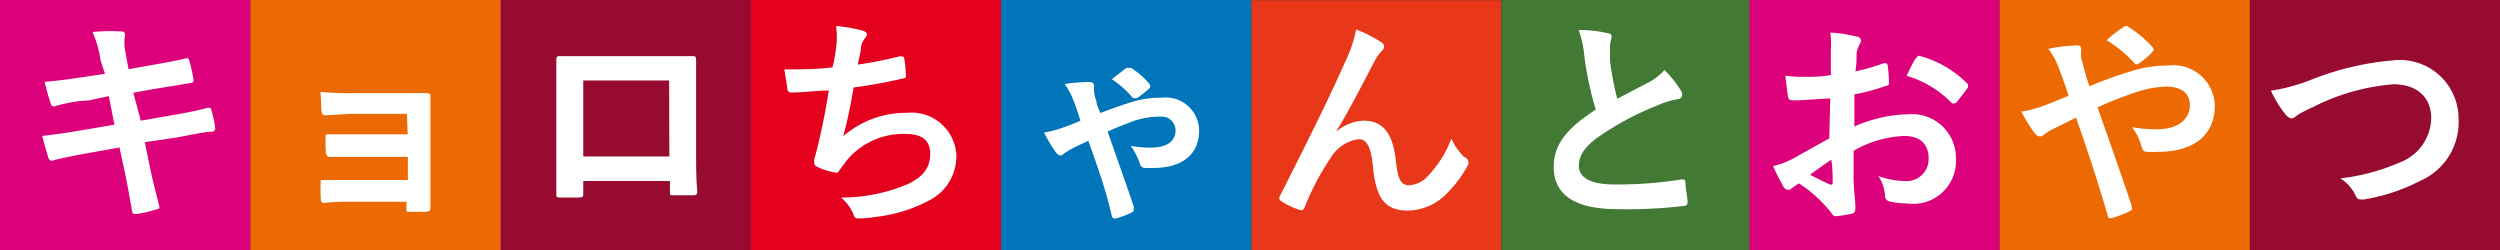
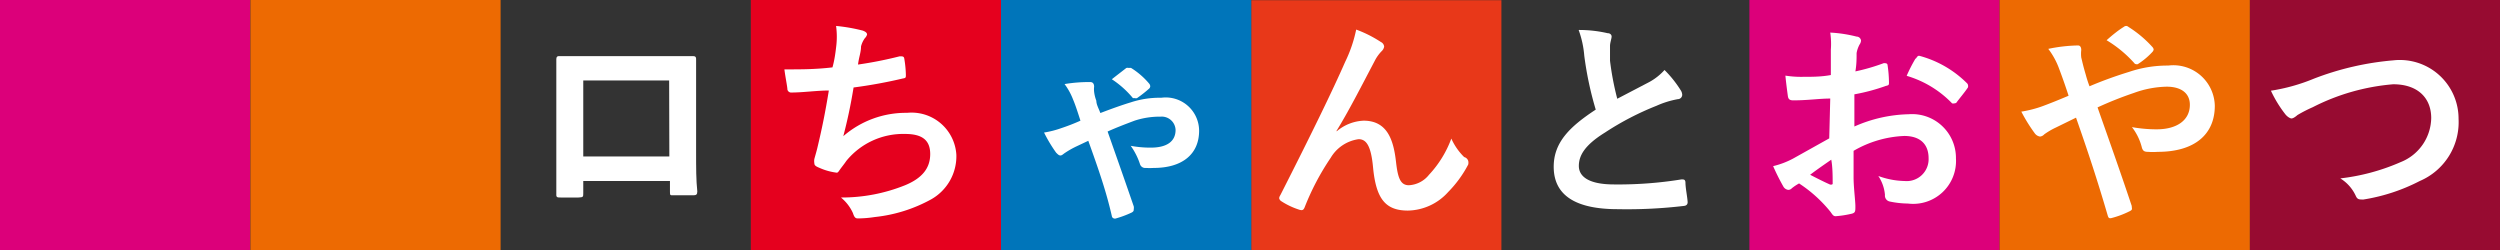
<svg xmlns="http://www.w3.org/2000/svg" viewBox="0 0 124.3 12.44">
  <rect x="0" y="0" width="124.3" height="12.44" fill="#333333" stroke="none" />
  <defs>
    <style>.cls-1{fill:#dc007a;}.cls-2{fill:#970b31;}.cls-3{fill:#ed6a02;}.cls-4{fill:#e83819;}.cls-5{fill:#0075ba;}.cls-6{fill:#e5001e;}.cls-7{fill:#427935;}.cls-8{fill:#fff;}</style>
  </defs>
  <g id="レイヤー_2" data-name="レイヤー 2">
    <g id="Design">
      <rect class="cls-1" width="12.44" height="12.44" transform="translate(12.44 0) rotate(90)" />
-       <rect class="cls-2" x="24.89" width="12.44" height="12.44" transform="translate(37.33 -24.89) rotate(90)" />
      <rect class="cls-3" x="12.44" width="12.44" height="12.44" transform="translate(24.89 -12.44) rotate(90)" />
      <rect class="cls-4" x="62.21" width="12.44" height="12.44" transform="translate(62.21 74.66) rotate(-90)" />
      <rect class="cls-5" x="49.77" width="12.44" height="12.44" transform="translate(49.77 62.21) rotate(-90)" />
      <rect class="cls-6" x="37.33" width="12.44" height="12.44" transform="translate(37.33 49.77) rotate(-90)" />
-       <rect class="cls-7" x="74.66" width="12.44" height="12.44" transform="translate(87.1 -74.66) rotate(90)" />
      <rect class="cls-1" x="86.97" width="12.44" height="12.44" transform="translate(99.42 -86.97) rotate(90)" />
      <rect class="cls-2" x="111.86" width="12.44" height="12.44" transform="translate(124.3 -111.86) rotate(90)" />
      <rect class="cls-3" x="99.42" width="12.44" height="12.44" transform="translate(111.86 -99.42) rotate(90)" />
-       <path class="cls-8" d="M5,3A5.32,5.32,0,0,0,4.6,1.59,9.76,9.76,0,0,1,6,1.56c.14,0,.22.05.22.16a2.3,2.3,0,0,0,0,.79l.17.93.9-.16c.63-.11,1.4-.24,2-.39,0,0,.1,0,.12.12a7.94,7.94,0,0,1,.22,1c0,.07-.06.11-.17.12l-1.83.3-1,.18L7,6l1.6-.28c.78-.13,1.32-.25,1.73-.36.14,0,.17,0,.18.12a5.44,5.44,0,0,1,.19.88.17.17,0,0,1-.17.19c-.33,0-1,.15-1.77.29L7.2,7.07l.25,1.22c.15.74.34,1.44.48,2,0,.06,0,.09-.14.12a6.42,6.42,0,0,1-1,.23c-.14,0-.21,0-.22-.13-.08-.41-.2-1.18-.35-1.88l-.28-1.3-1.49.27c-.75.13-1.37.26-1.79.37a.17.17,0,0,1-.25-.12c-.11-.32-.22-.74-.31-1.09.67-.08,1.26-.16,2.05-.3L5.69,6.2,5.41,4.78,4.38,5C3.77,5,3,5.2,2.74,5.28a.15.15,0,0,1-.21-.11,11,11,0,0,1-.31-1.1c.6-.05,1.2-.13,2-.25l1-.15Z" />
-       <path class="cls-8" d="M20.23,5.66H17.69c-.52,0-1.05.06-1.54.07-.1,0-.15-.08-.17-.26s0-.48-.05-.9a15.74,15.74,0,0,0,1.76.06H19.6c.54,0,1.15,0,1.63,0,.13,0,.18.06.17.17,0,.5,0,1,0,1.44V8.76c0,.5,0,1,0,1.57,0,.16-.06.19-.24.2s-.53,0-.75,0-.2,0-.2-.17v-.33H17.62c-.51,0-1,0-1.52.06-.1,0-.14-.06-.15-.22a7.21,7.21,0,0,1,0-.92c.59,0,1.13,0,1.77,0h2.56V7.8H17.9c-.5,0-1,0-1.51,0-.13,0-.17-.07-.19-.24a6.93,6.93,0,0,1,0-.88c.59,0,1,0,1.72,0h2.35Z" />
      <path class="cls-8" d="M29,9V9.6c0,.19,0,.21-.24.22h-.87c-.18,0-.24,0-.23-.17,0-.57,0-1.35,0-2.18V4.77c0-.59,0-1.19,0-1.83,0-.11.05-.15.12-.15.59,0,1.24,0,2,0h2.62c.72,0,1.55,0,2.07,0,.12,0,.15.06.14.22,0,.54,0,1.13,0,1.78V7.43c0,1,0,1.5.06,2.09,0,.16-.06.19-.21.19h-1c-.14,0-.15,0-.15-.18V9Zm4.27-5H29V7.78h4.28Z" />
      <path class="cls-8" d="M41.57,2.36a4,4,0,0,0,0-1.07,8.48,8.48,0,0,1,1.32.23c.14.05.22.11.22.2A.42.42,0,0,1,43,1.9a1.18,1.18,0,0,0-.19.41c0,.29-.1.51-.15.9a19.87,19.87,0,0,0,2.07-.41c.15,0,.21,0,.23.11a5.42,5.42,0,0,1,.08.81c0,.13,0,.16-.14.18a24.56,24.56,0,0,1-2.46.45c-.15.92-.31,1.65-.51,2.42A4.75,4.75,0,0,1,45.1,5.61a2.23,2.23,0,0,1,2.45,2.08A2.46,2.46,0,0,1,46.3,9.91a7.39,7.39,0,0,1-2.8.88,5.67,5.67,0,0,1-.82.07c-.11,0-.19,0-.27-.26a2.11,2.11,0,0,0-.6-.78A8.43,8.43,0,0,0,45,9.21c.85-.35,1.25-.85,1.25-1.55s-.41-1-1.25-1A3.65,3.65,0,0,0,42.08,8c-.1.15-.21.28-.31.42s-.11.18-.21.16a3,3,0,0,1-.83-.24c-.17-.07-.24-.12-.24-.22a.63.63,0,0,1,0-.22c.05-.18.1-.35.14-.51.24-1,.4-1.79.58-2.89-.59,0-1.29.1-1.85.1a.19.19,0,0,1-.21-.15c0-.13-.1-.6-.15-1,.86,0,1.54,0,2.39-.1C41.49,3,41.54,2.62,41.57,2.36Z" />
      <path class="cls-8" d="M54.21,4.08c.12,0,.19.08.19.23a1.13,1.13,0,0,0,0,.26,1.89,1.89,0,0,0,.11.44c0,.19.12.39.2.61.6-.23,1.14-.42,1.51-.53a4.61,4.61,0,0,1,1.52-.23A1.66,1.66,0,0,1,59.62,6.5c0,1.16-.83,1.85-2.26,1.85a3.27,3.27,0,0,1-.39,0,.27.27,0,0,1-.29-.19,3.38,3.38,0,0,0-.46-.91,5.23,5.23,0,0,0,1,.09c.81,0,1.23-.32,1.23-.88a.69.69,0,0,0-.75-.66A4,4,0,0,0,56.41,6c-.45.17-.9.34-1.34.54.44,1.25.88,2.5,1.3,3.72a.37.37,0,0,1,0,.14c0,.07,0,.12-.13.18a5,5,0,0,1-.79.29c-.11,0-.16-.06-.17-.13C55,9.51,54.62,8.42,54.11,7l-.55.26a4.39,4.39,0,0,0-.65.37c-.08.06-.12.1-.19.1s-.13-.06-.21-.14a7.23,7.23,0,0,1-.6-1,4.73,4.73,0,0,0,.86-.22,9.85,9.85,0,0,0,.95-.37c-.17-.53-.26-.8-.37-1.06a3.2,3.2,0,0,0-.42-.76A7.41,7.41,0,0,1,54.21,4.08ZM56,3.38a.24.24,0,0,1,.13,0,.25.25,0,0,1,.11,0,3.8,3.8,0,0,1,.89.77.22.22,0,0,1,.06.14.17.17,0,0,1-.06.12,6.28,6.28,0,0,1-.6.47.18.18,0,0,1-.1,0s-.05,0-.1,0a4.69,4.69,0,0,0-1.05-.94C55.65,3.65,55.9,3.46,56,3.38Z" />
      <path class="cls-8" d="M66.46,6.53A2.21,2.21,0,0,1,67.8,6C69,6,69.29,7,69.41,8.05c.09.8.22,1.16.64,1.16a1.37,1.37,0,0,0,1-.52,5.33,5.33,0,0,0,1.11-1.8,3,3,0,0,0,.64.92A.28.28,0,0,1,73,8a.39.39,0,0,1,0,.18,5.71,5.71,0,0,1-1,1.37,2.75,2.75,0,0,1-2,.92c-1.11,0-1.58-.58-1.73-2.13-.1-1.1-.34-1.42-.72-1.42a1.92,1.92,0,0,0-1.39.93,12.52,12.52,0,0,0-1.29,2.45c-.06.15-.12.17-.26.13A3.7,3.7,0,0,1,63.7,10a.22.22,0,0,1-.1-.15.36.36,0,0,1,.06-.15c1.6-3.15,2.62-5.25,3.22-6.62a6.79,6.79,0,0,0,.55-1.61,6.05,6.05,0,0,1,1.23.62.28.28,0,0,1,.16.23.4.4,0,0,1-.12.22,1.94,1.94,0,0,0-.34.47c-.71,1.35-1.3,2.51-1.91,3.5Z" />
      <path class="cls-8" d="M79.93,1.65c.13,0,.2.08.2.17s-.08.31-.08.46,0,.49,0,.74a14.2,14.2,0,0,0,.36,1.89L82,4.08a2.84,2.84,0,0,0,.76-.6,5.6,5.6,0,0,1,.8,1,.45.45,0,0,1,.08.23.22.22,0,0,1-.22.22,4.6,4.6,0,0,0-1.06.33A14.12,14.12,0,0,0,79.8,6.59c-1,.62-1.3,1.14-1.3,1.66s.48.92,1.75.92a19.58,19.58,0,0,0,3.35-.25c.12,0,.18,0,.2.13,0,.3.09.69.11,1,0,.12-.07.18-.2.19a23.91,23.91,0,0,1-3.28.16c-2.08,0-3.18-.68-3.18-2.11,0-1.22.81-2,2.09-2.84a16.84,16.84,0,0,1-.57-2.68,4.84,4.84,0,0,0-.28-1.28A6.34,6.34,0,0,1,79.93,1.65Z" />
      <path class="cls-8" d="M91,4.9c-.55,0-1.11.09-1.84.09-.19,0-.25-.07-.27-.23s-.08-.57-.12-1a5,5,0,0,0,.86.06c.46,0,.93,0,1.4-.09,0-.36,0-.78,0-1.26A3.88,3.88,0,0,0,91,1.62a6.61,6.61,0,0,1,1.31.2c.13,0,.22.11.22.21a.38.38,0,0,1-.07.18,1.38,1.38,0,0,0-.15.43c0,.28,0,.56-.06.91a9.89,9.89,0,0,0,1.41-.41c.1,0,.18,0,.19.1a6.11,6.11,0,0,1,.07.86c0,.11,0,.14-.15.17a9.7,9.7,0,0,1-1.57.42c0,.53,0,1.07,0,1.6a7,7,0,0,1,2.7-.61,2.18,2.18,0,0,1,2.35,2.2,2.13,2.13,0,0,1-2.39,2.24,4.57,4.57,0,0,1-.9-.1.3.3,0,0,1-.24-.33,2,2,0,0,0-.33-.94A4,4,0,0,0,94.7,9a1.09,1.09,0,0,0,1.19-1.13c0-.72-.44-1.11-1.21-1.11a5.43,5.43,0,0,0-2.52.74c0,.47,0,.84,0,1.32s.09,1.18.09,1.43,0,.32-.16.37a5.14,5.14,0,0,1-.82.13c-.12,0-.16-.08-.26-.22a6.74,6.74,0,0,0-1.56-1.41,2.5,2.5,0,0,0-.36.24.24.24,0,0,1-.18.08.33.33,0,0,1-.25-.18,10.92,10.92,0,0,1-.5-1,4.14,4.14,0,0,0,1-.38l1.79-1ZM90,8.69c.31.16.68.35,1,.49.09,0,.13,0,.12-.09,0-.28,0-.79-.07-1.15C90.75,8.15,90.38,8.4,90,8.69Zm5.26-5.78c.08-.12.11-.15.19-.13a5.28,5.28,0,0,1,2.33,1.34.2.2,0,0,1,.07.11.34.34,0,0,1,0,.11c-.14.22-.43.56-.59.78,0,0-.19.06-.22,0a5.16,5.16,0,0,0-2.24-1.35A7.48,7.48,0,0,1,95.24,2.91Z" />
      <path class="cls-8" d="M105.87,3.57a5.93,5.93,0,0,1,1.93-.31,2.06,2.06,0,0,1,2.32,2c0,1.42-1,2.29-2.84,2.29a3.25,3.25,0,0,1-.48,0c-.2,0-.25-.06-.3-.19A2.74,2.74,0,0,0,106,6.32a6.92,6.92,0,0,0,1.23.11c1,0,1.65-.45,1.65-1.22,0-.58-.44-.9-1.15-.9a5,5,0,0,0-1.63.31,18.37,18.37,0,0,0-1.81.72c.58,1.65,1.13,3.19,1.7,4.9,0,.14.06.18-.1.26a4.49,4.49,0,0,1-.94.35c-.08,0-.11,0-.15-.12-.51-1.75-1-3.23-1.58-4.88l-1,.49a3.56,3.56,0,0,0-.58.34.33.33,0,0,1-.21.11.4.4,0,0,1-.26-.16,8.07,8.07,0,0,1-.67-1.08,5.64,5.64,0,0,0,1.08-.28c.24-.09.61-.23,1.27-.51-.13-.4-.28-.84-.5-1.42a3.7,3.7,0,0,0-.51-.91,7.82,7.82,0,0,1,1.48-.17c.1,0,.16.08.16.23a1.57,1.57,0,0,0,0,.37c.06.24.09.4.22.84a6,6,0,0,0,.19.59C104.57,4,105.25,3.76,105.87,3.57Zm-.28-2.23a.21.21,0,0,1,.12-.05.19.19,0,0,1,.12.05,5.65,5.65,0,0,1,1.19,1,.23.23,0,0,1,.06.12.23.23,0,0,1-.06.12,3.69,3.69,0,0,1-.73.61.18.18,0,0,1-.09,0,.12.12,0,0,1-.09-.06A6,6,0,0,0,104.74,2C105.05,1.72,105.36,1.48,105.59,1.34Z" />
      <path class="cls-8" d="M115.05,3.91A14.29,14.29,0,0,1,119,3a2.92,2.92,0,0,1,3.24,2.91A3.18,3.18,0,0,1,120.31,9a9.22,9.22,0,0,1-2.8.92c-.22,0-.3,0-.38-.18a2,2,0,0,0-.77-.87,10.42,10.42,0,0,0,3-.81,2.4,2.4,0,0,0,1.52-2.19c0-1-.67-1.68-1.89-1.68a10.7,10.7,0,0,0-4,1.14,6.87,6.87,0,0,0-.76.39c-.16.14-.25.17-.3.17s-.2-.07-.32-.23a6,6,0,0,1-.7-1.15A9.3,9.3,0,0,0,115.05,3.91Z" />
    </g>
  </g>
</svg>